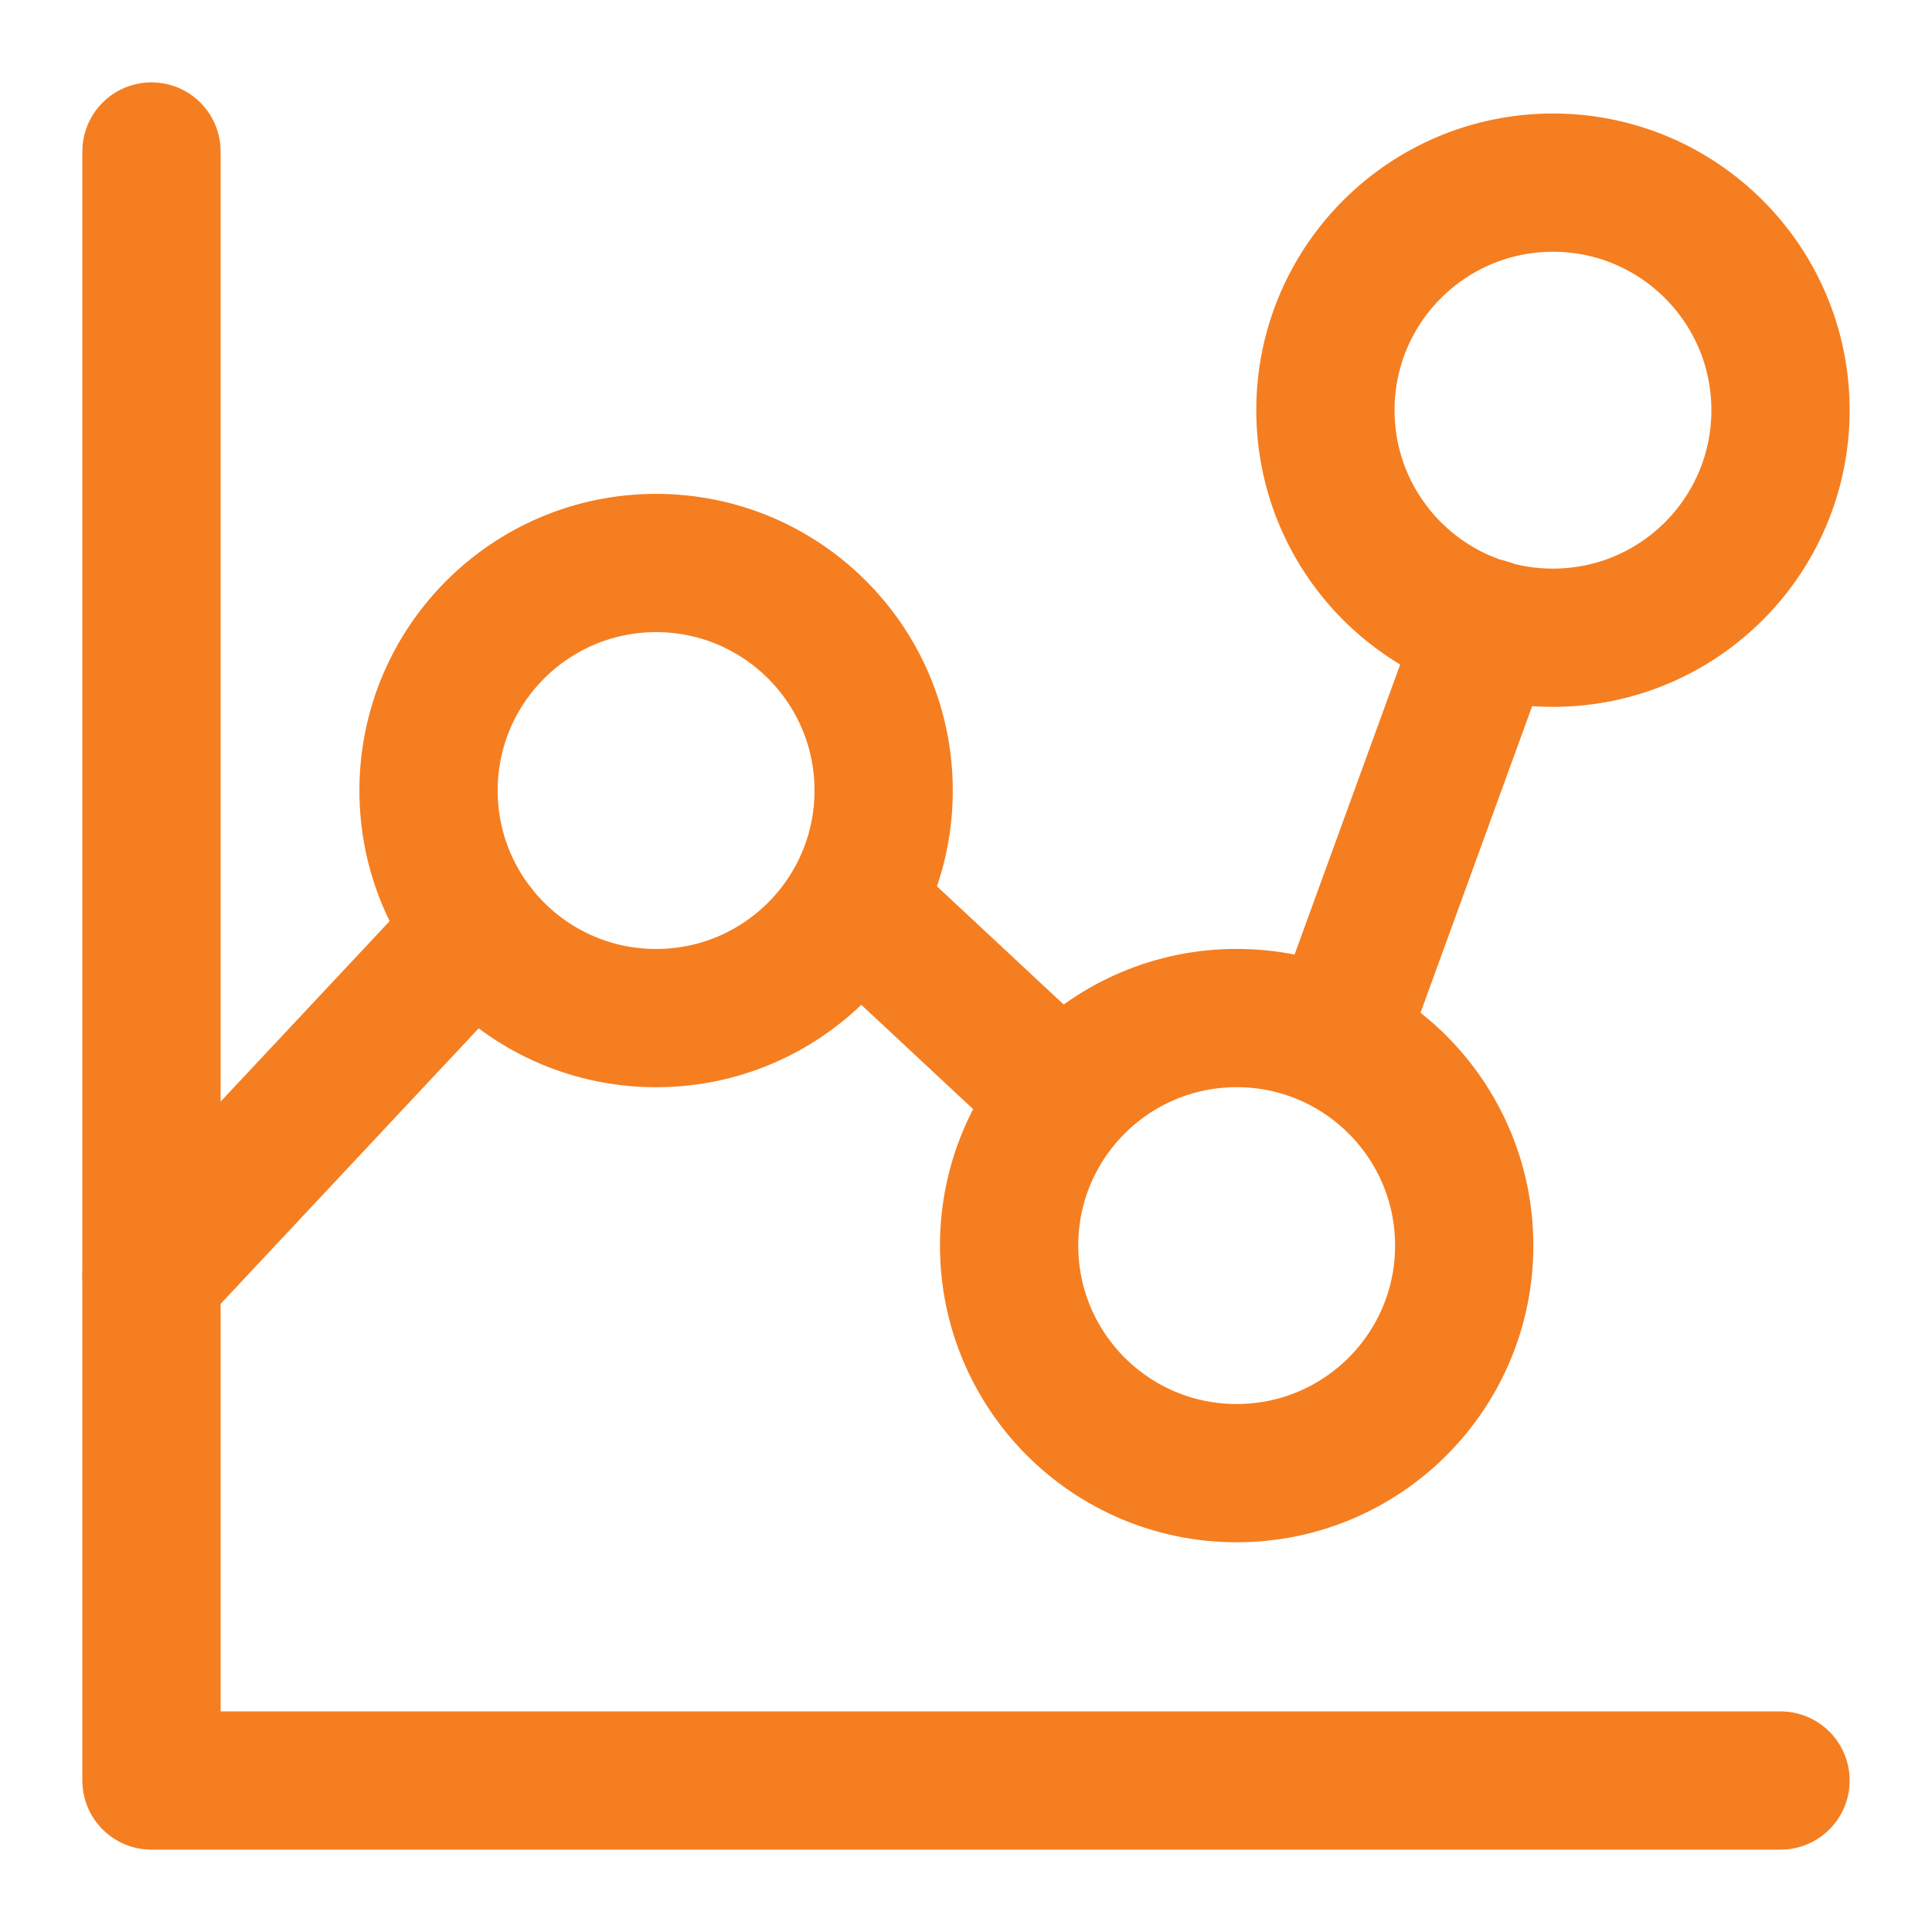
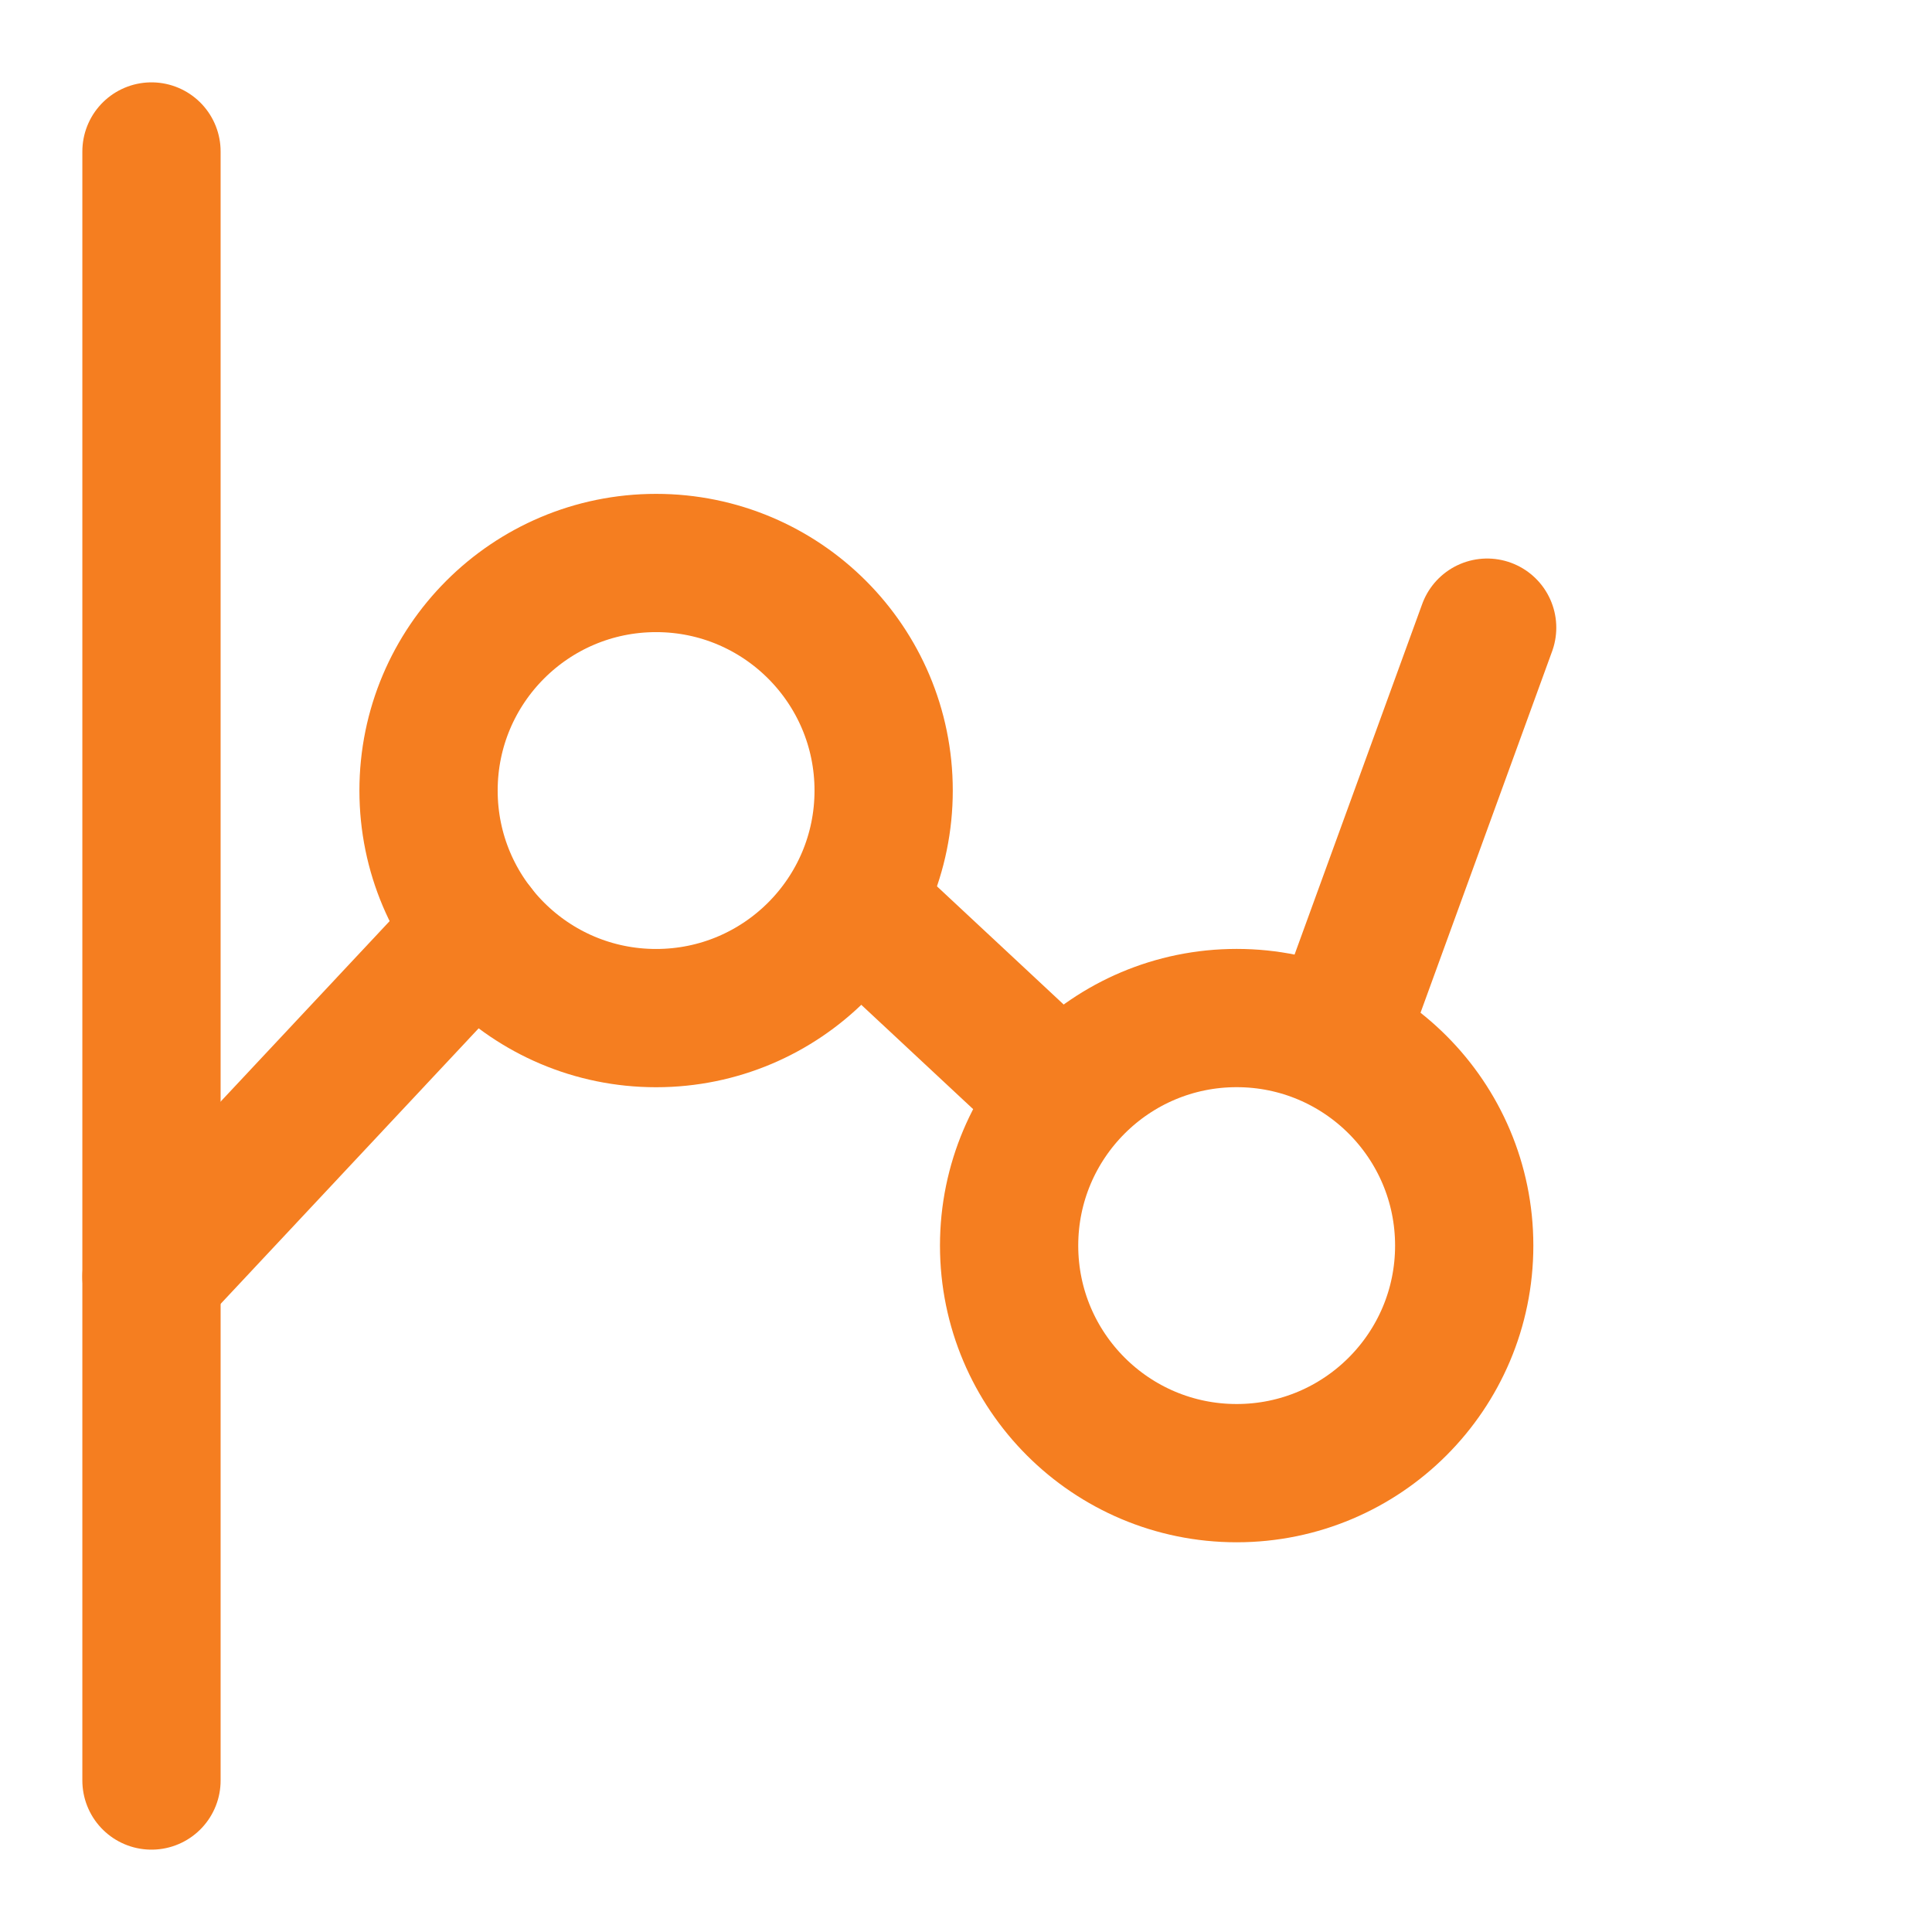
<svg xmlns="http://www.w3.org/2000/svg" fill="none" viewBox="-1.145 -1.145 32 32" id="Graph-Dot--Streamline-Core" height="32" width="32">
  <desc>
    Graph Dot Streamline Icon: https://streamlinehq.com
  </desc>
  <g id="graph-dot--product-data-bars-analysis-analytics-graph-business-chart-dot">
-     <path id="Vector" stroke="#f57e20" stroke-linecap="round" stroke-linejoin="round" d="M1.364 1.364V28.346H28.346" stroke-width="2.29" />
+     <path id="Vector" stroke="#f57e20" stroke-linecap="round" stroke-linejoin="round" d="M1.364 1.364V28.346" stroke-width="2.29" />
    <path id="Ellipse 19" stroke="#f57e20" stroke-linecap="round" stroke-linejoin="round" d="M9.722 8.18c2.081 0 3.769 1.687 3.769 3.769 0 2.081 -1.687 3.769 -3.769 3.769 -2.081 0 -3.769 -1.687 -3.769 -3.769 0 -2.081 1.687 -3.769 3.769 -3.769Z" stroke-width="2.29" />
-     <path id="Ellipse 904" stroke="#f57e20" stroke-linecap="round" stroke-linejoin="round" d="M24.577 1.88c2.081 0 3.769 1.687 3.769 3.769 0 2.081 -1.687 3.769 -3.769 3.769 -2.081 0 -3.769 -1.687 -3.769 -3.769 0 -2.081 1.687 -3.769 3.769 -3.769Z" stroke-width="2.29" />
    <path id="Ellipse 903" stroke="#f57e20" stroke-linecap="round" stroke-linejoin="round" d="M19.338 15.717c2.081 0 3.769 1.687 3.769 3.769 0 2.081 -1.687 3.769 -3.769 3.769 -2.081 0 -3.769 -1.687 -3.769 -3.769 0 -2.081 1.687 -3.769 3.769 -3.769Z" stroke-width="2.29" />
    <path id="Vector 2181" stroke="#f57e20" stroke-linecap="round" stroke-linejoin="round" d="M1.364 19.999 6.742 14.256" stroke-width="2.29" />
    <path id="Vector 2182" stroke="#f57e20" stroke-linecap="round" stroke-linejoin="round" d="m13.008 13.827 3.448 3.216" stroke-width="2.29" />
    <path id="Vector 2183" stroke="#f57e20" stroke-linecap="round" stroke-linejoin="round" d="m21 16.082 2.487 -6.831" stroke-width="2.29" />
  </g>
</svg>